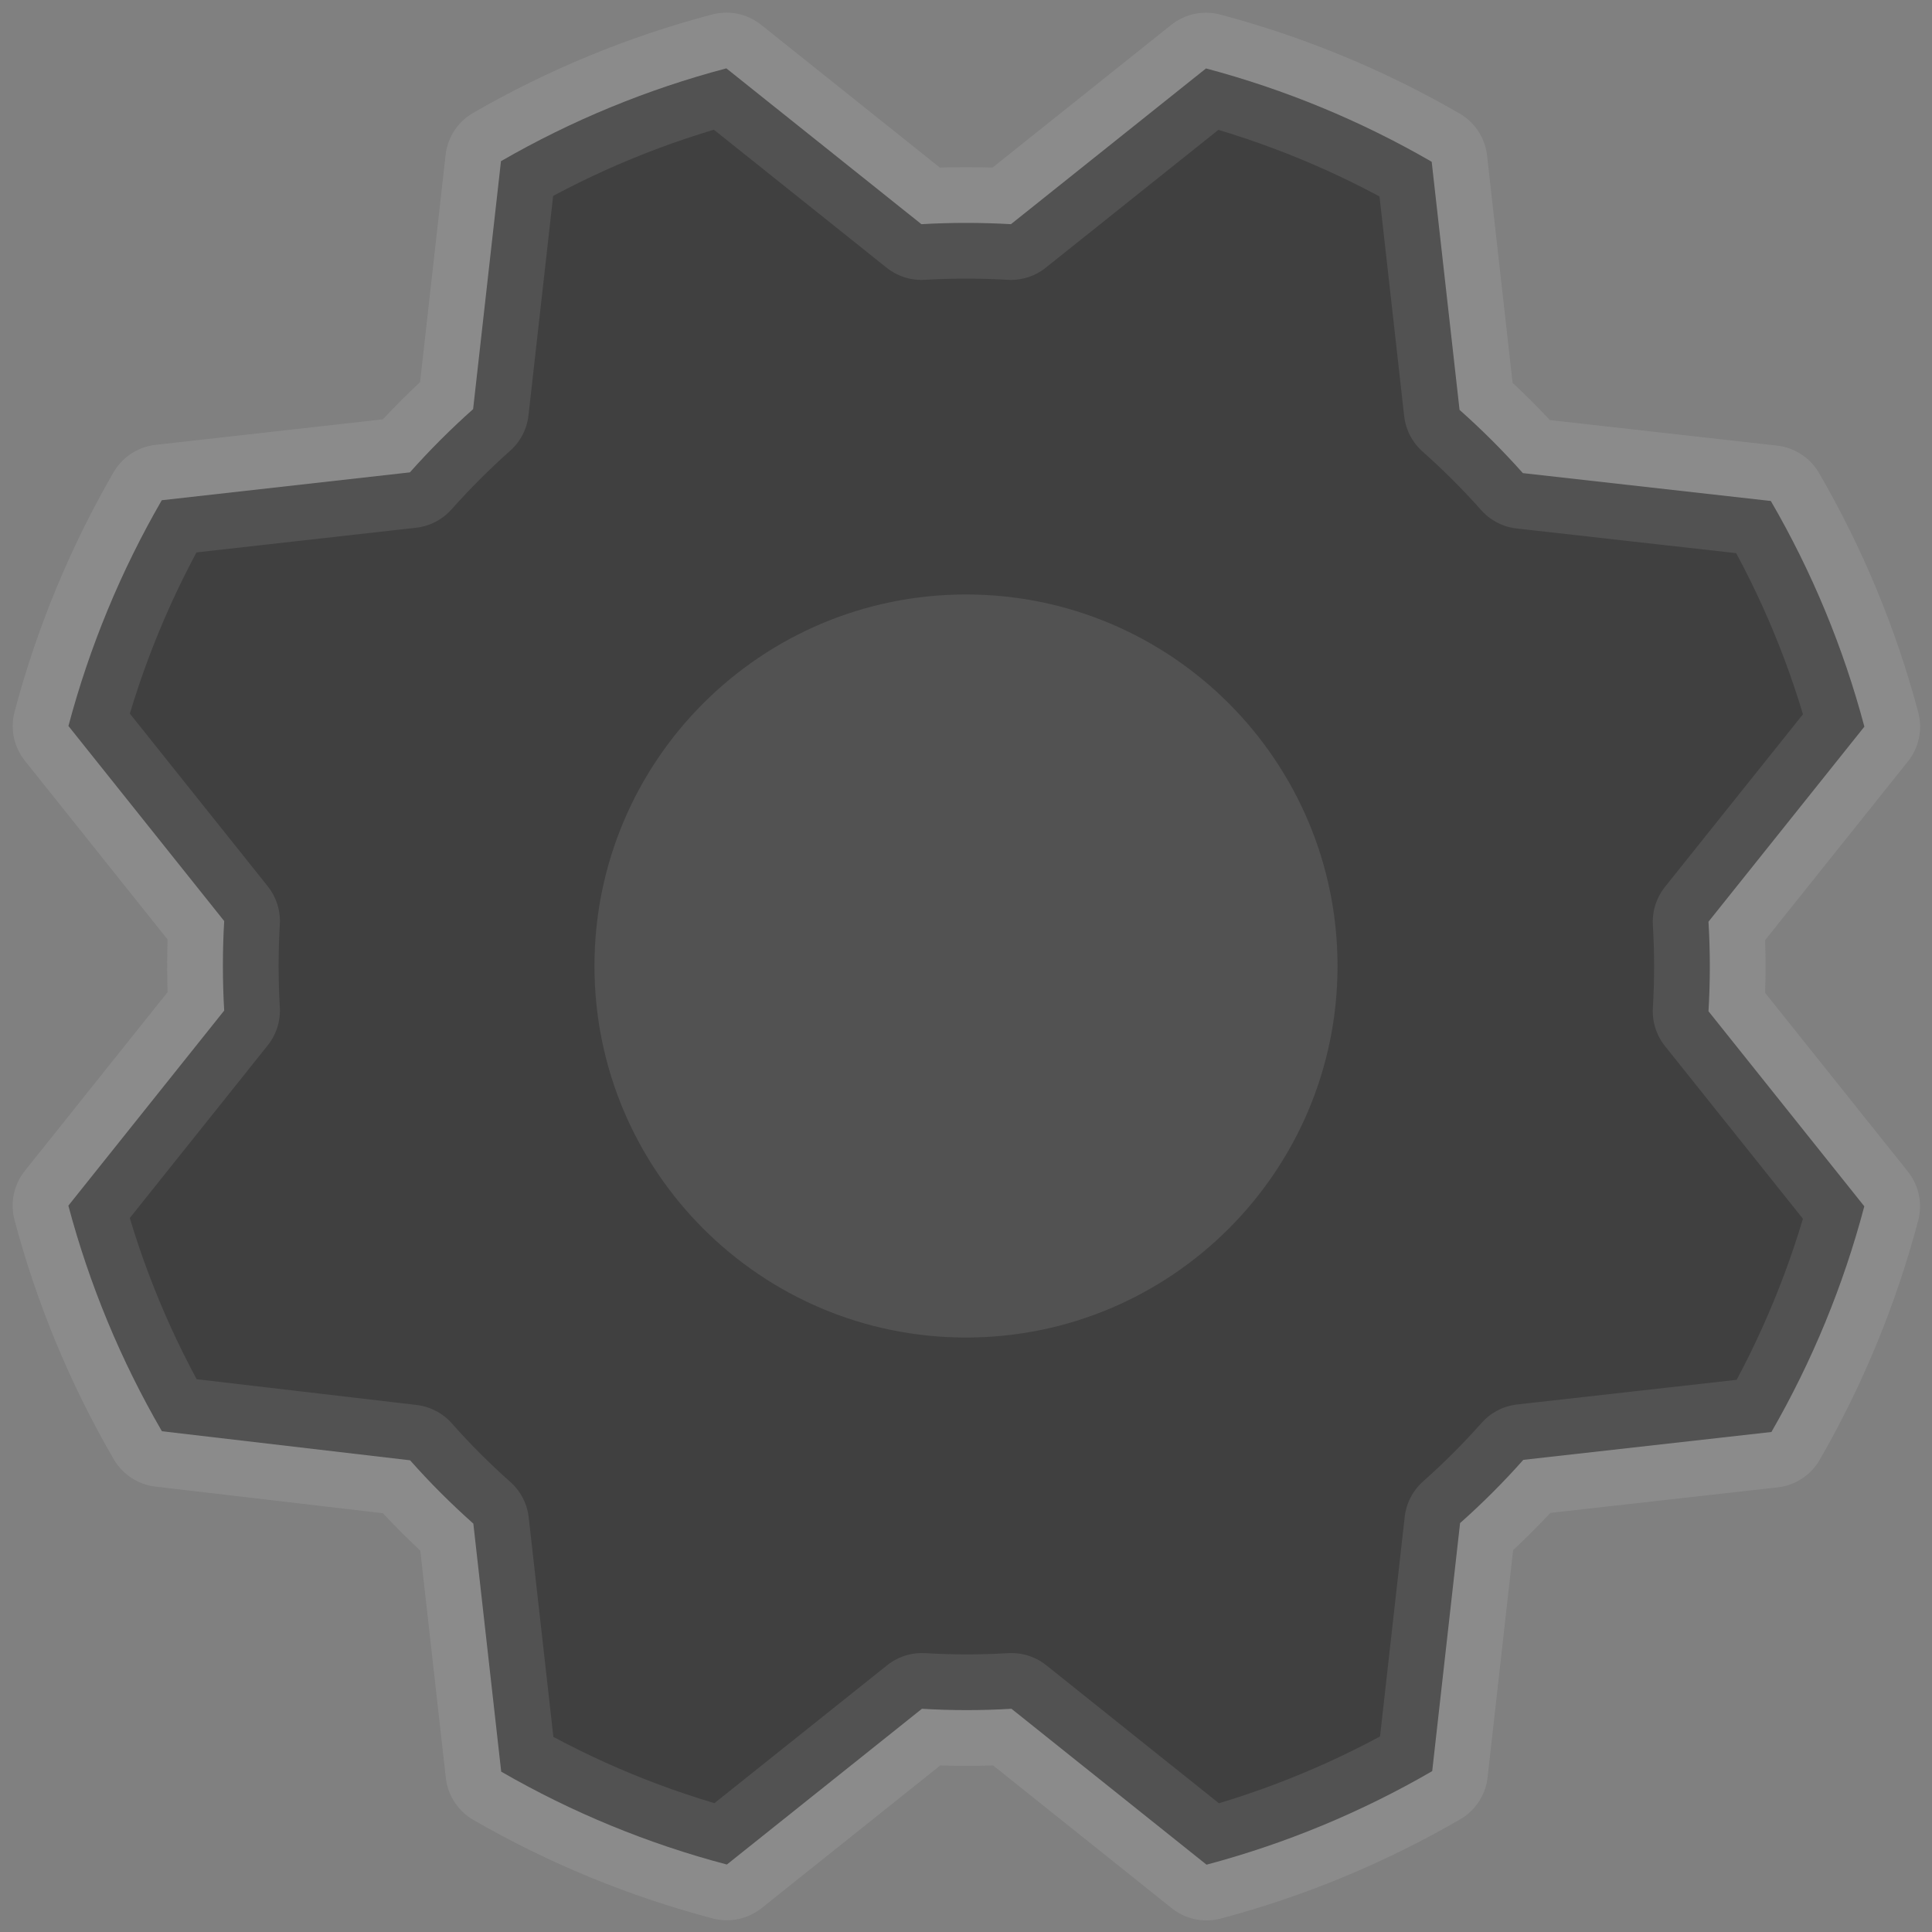
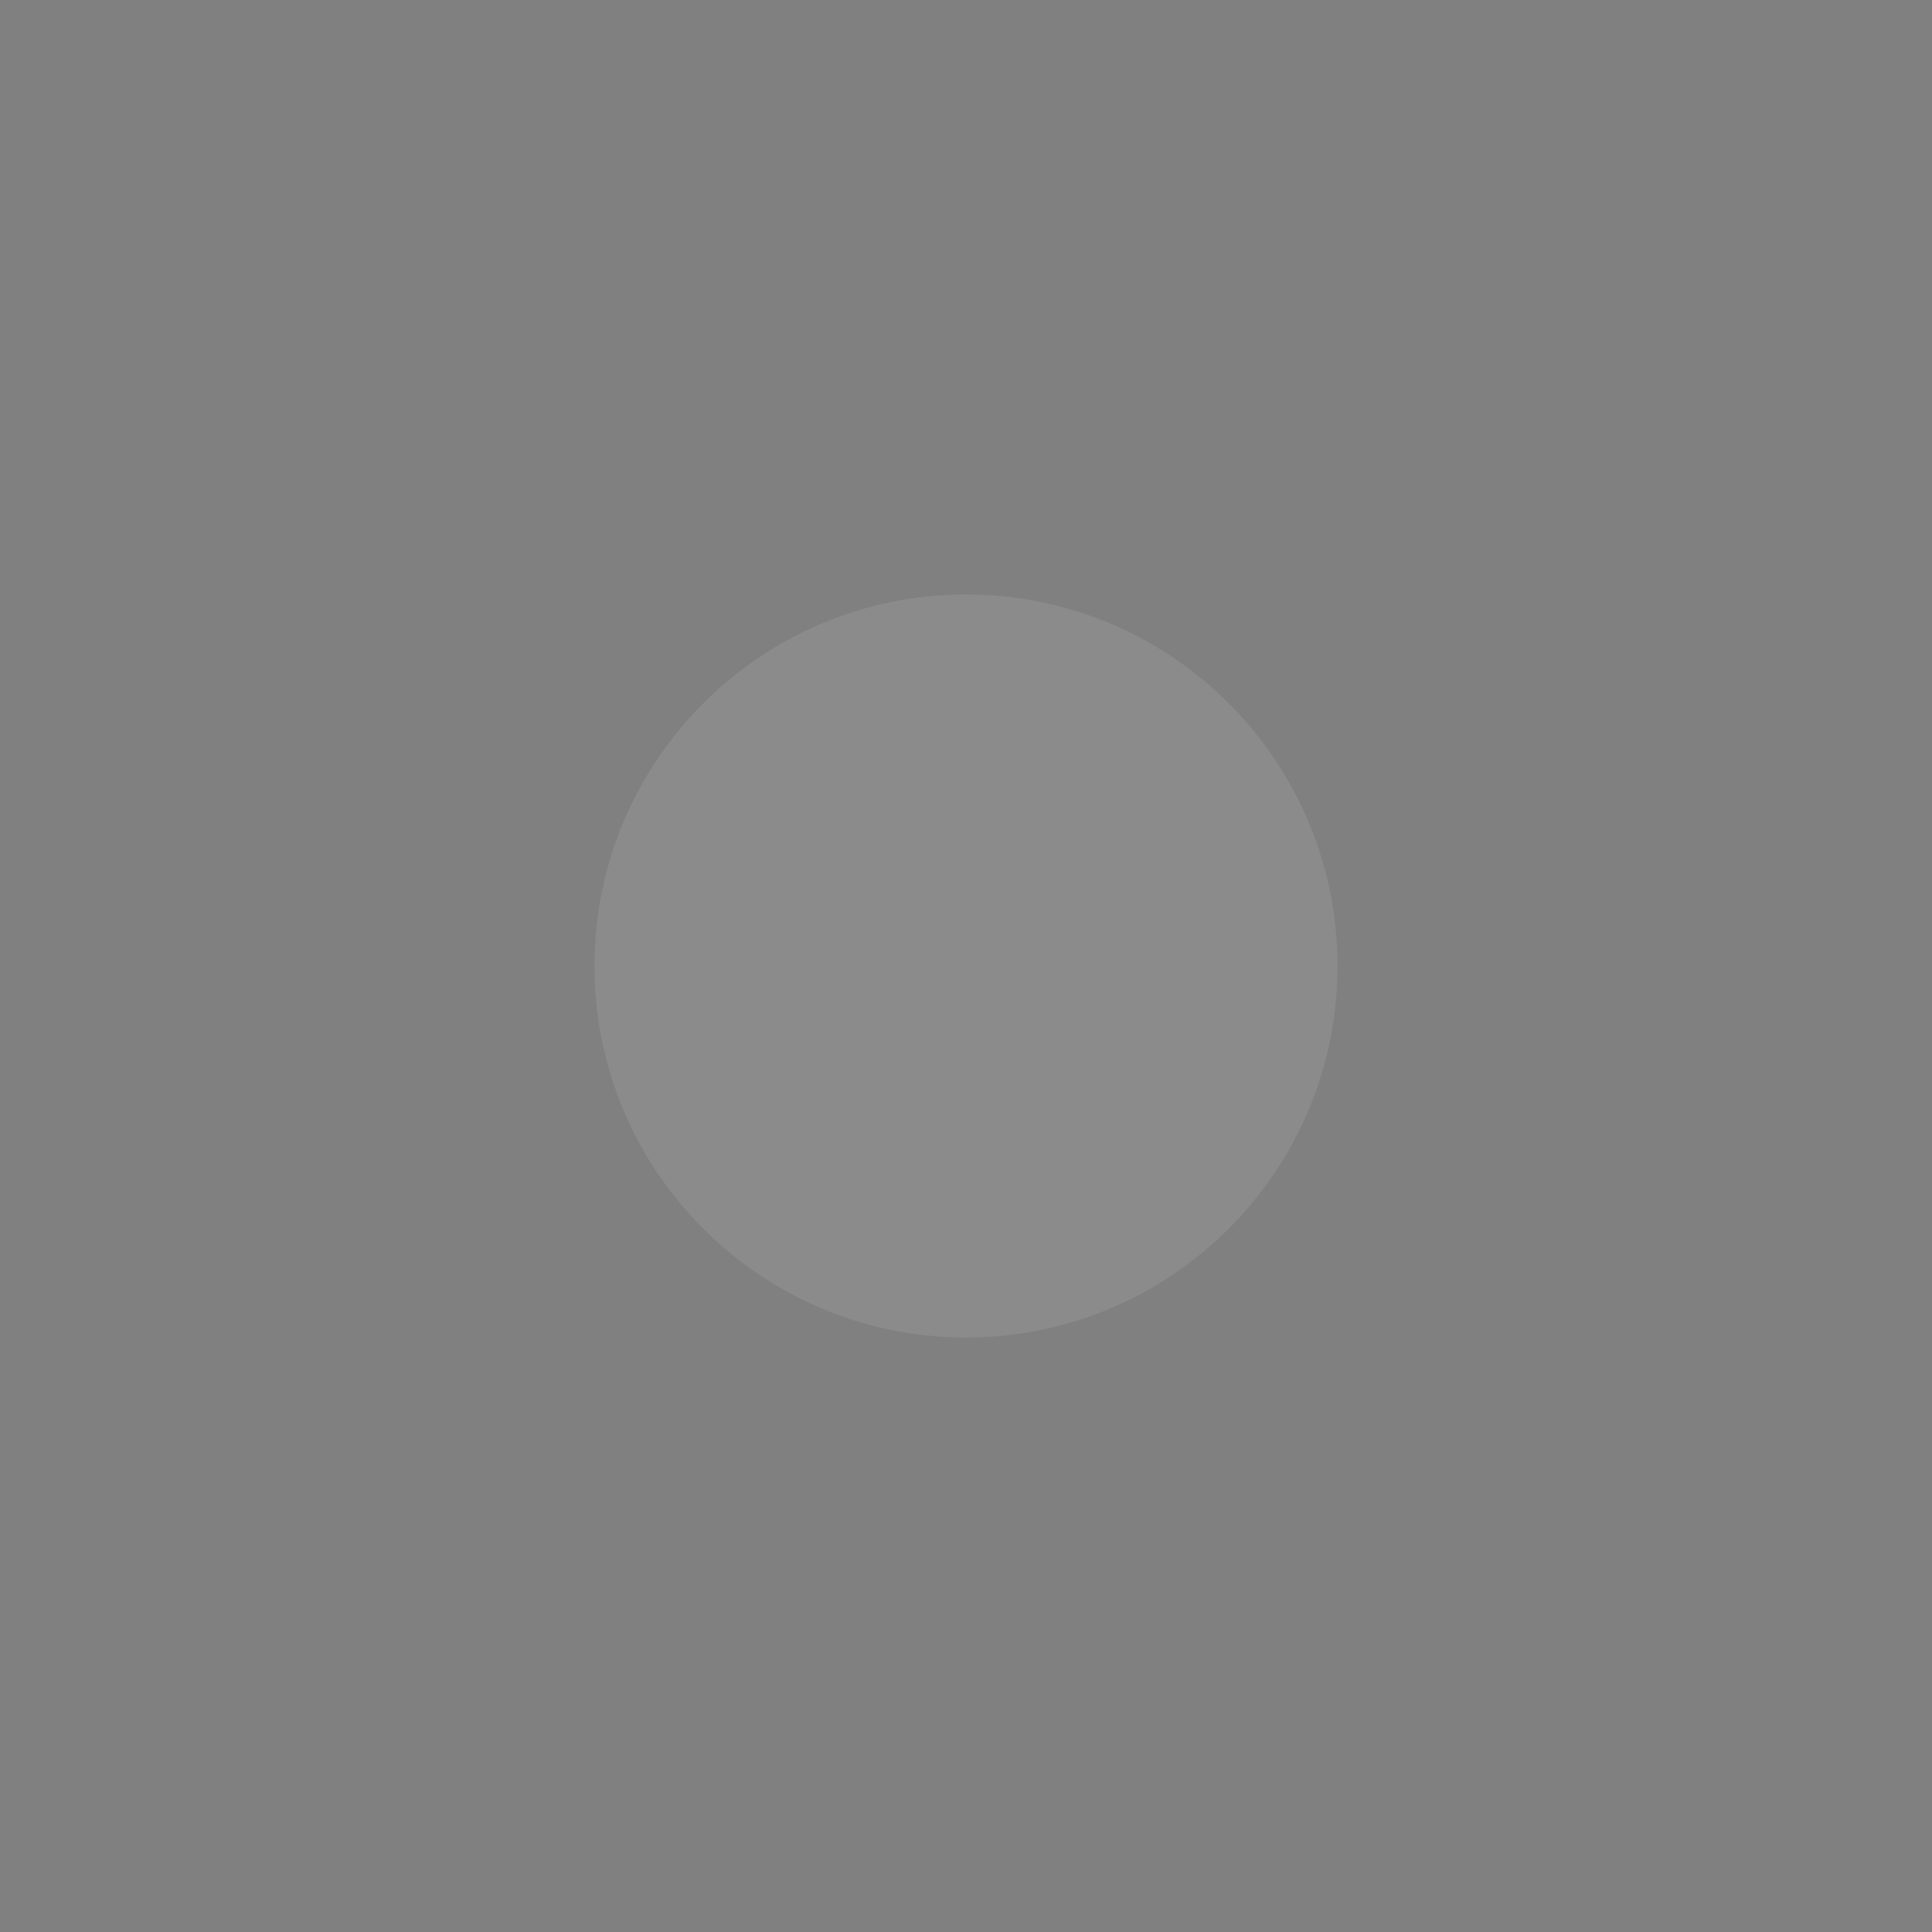
<svg xmlns="http://www.w3.org/2000/svg" width="26" height="26" viewBox="0 0 26 26" fill="none">
  <rect x="0" y="0" width="26" height="26" fill="#808080" stroke="none" />
-   <path d="M2.179 19.261C1.626 18.309 1.203 17.288 0.92 16.225L3.017 13.6C2.994 13.199 2.994 12.796 3.017 12.395L0.921 9.77C1.204 8.706 1.626 7.685 2.177 6.732L5.516 6.357C5.783 6.057 6.067 5.773 6.367 5.506L6.742 2.169C7.693 1.62 8.713 1.2 9.775 0.92L12.4 3.017C12.801 2.994 13.204 2.994 13.605 3.017L16.23 0.921C17.294 1.204 18.315 1.626 19.267 2.177L19.642 5.516C19.943 5.783 20.227 6.067 20.494 6.367L23.831 6.742C24.384 7.694 24.807 8.715 25.09 9.779L22.992 12.404C23.016 12.805 23.016 13.207 22.992 13.609L25.089 16.234C24.808 17.297 24.388 18.318 23.839 19.271L20.5 19.646C20.233 19.947 19.949 20.231 19.649 20.497L19.274 23.835C18.322 24.387 17.301 24.811 16.237 25.094L13.612 22.996C13.211 23.02 12.809 23.02 12.407 22.996L9.782 25.092C8.719 24.812 7.698 24.392 6.745 23.842L6.37 20.504C6.07 20.237 5.785 19.953 5.519 19.652L2.179 19.261Z" fill="black" fill-opacity="0.5" stroke="#F2F2F2" stroke-opacity="0.1" stroke-width="1.5" stroke-linecap="round" stroke-linejoin="round" />
  <path d="M13 18C15.761 18 18 15.761 18 13C18 10.239 15.761 8 13 8C10.239 8 8 10.239 8 13C8 15.761 10.239 18 13 18Z" fill="#F2F2F2" fill-opacity="0.1" />
</svg>